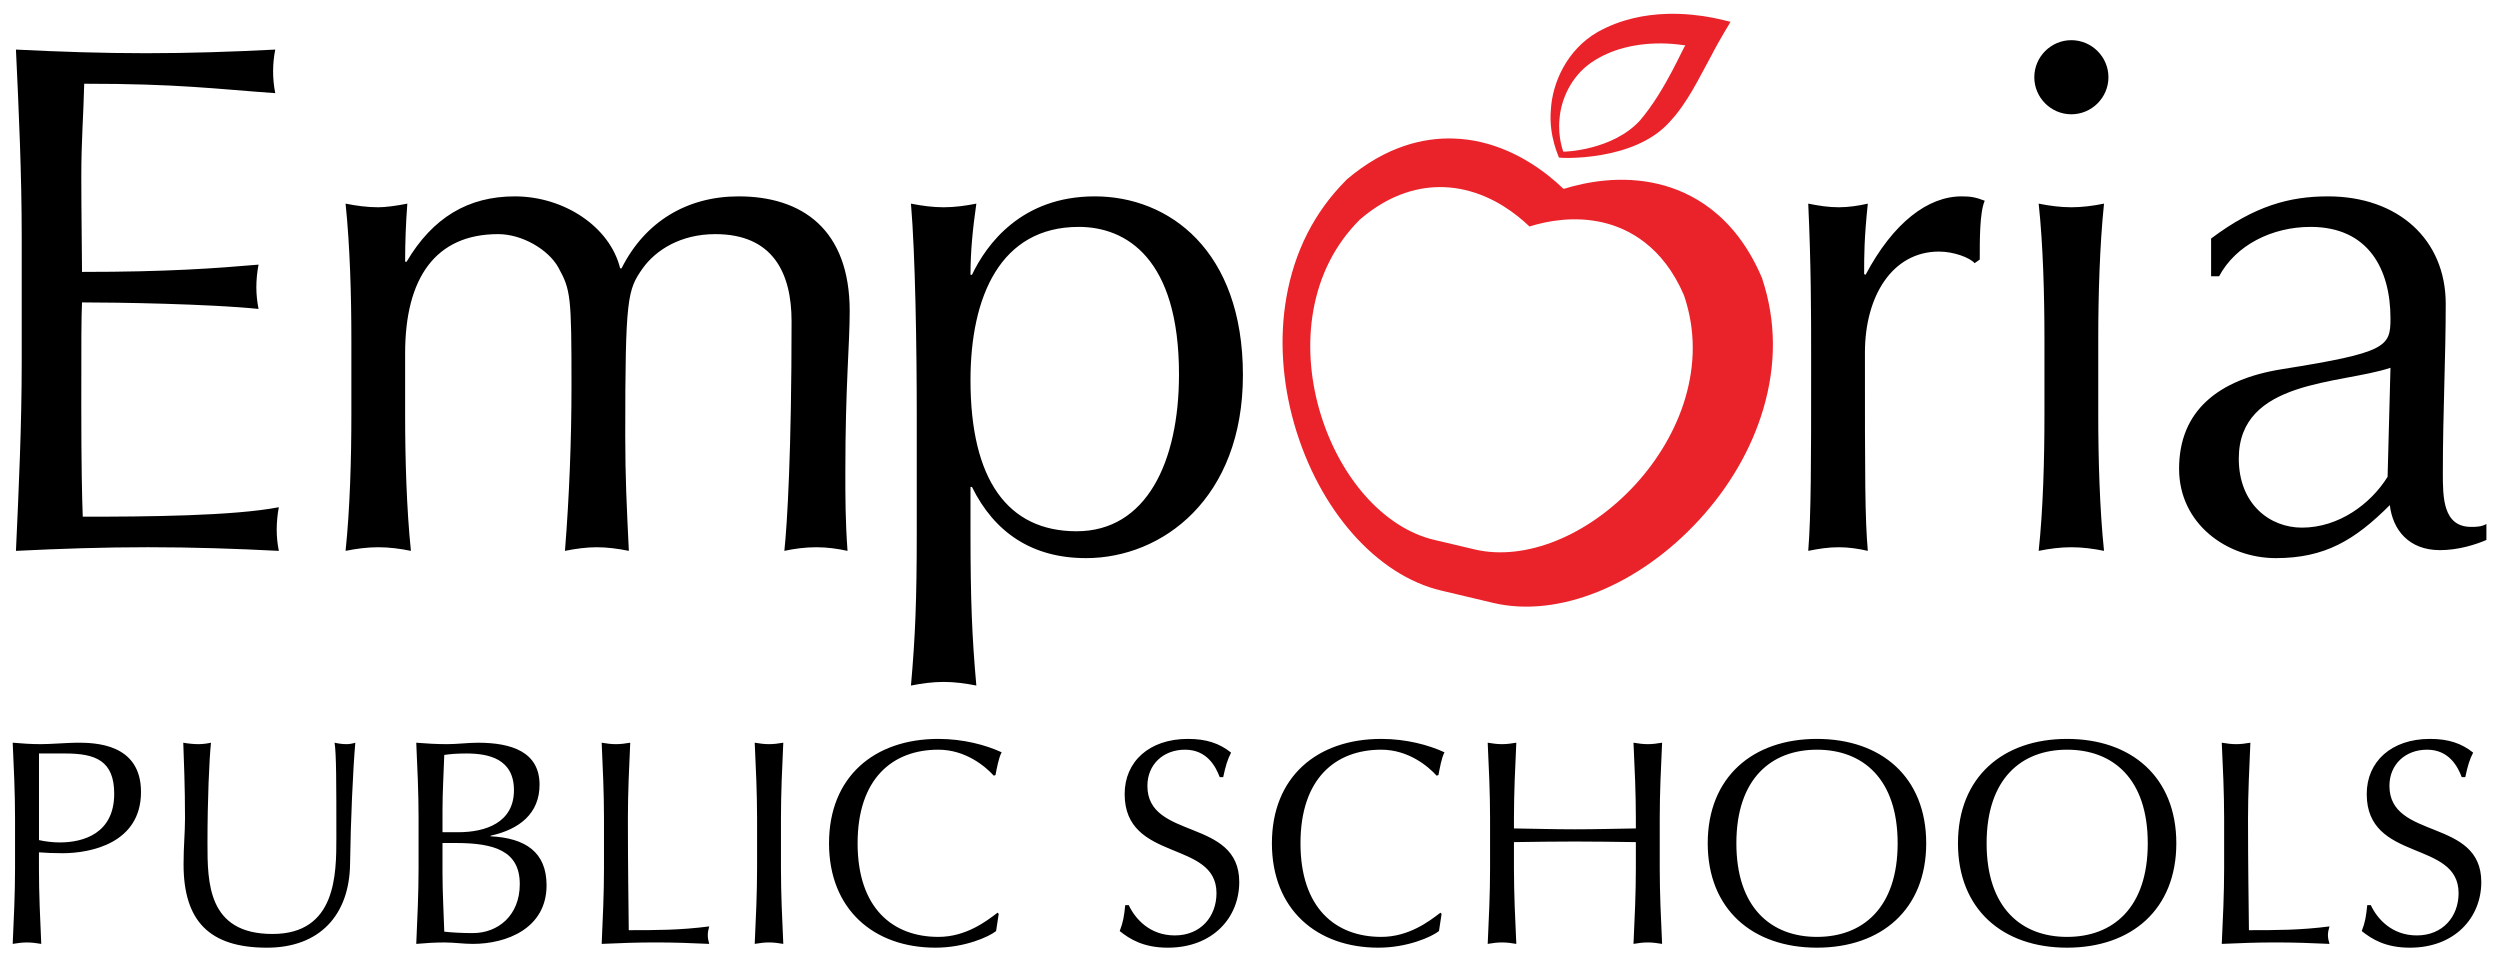
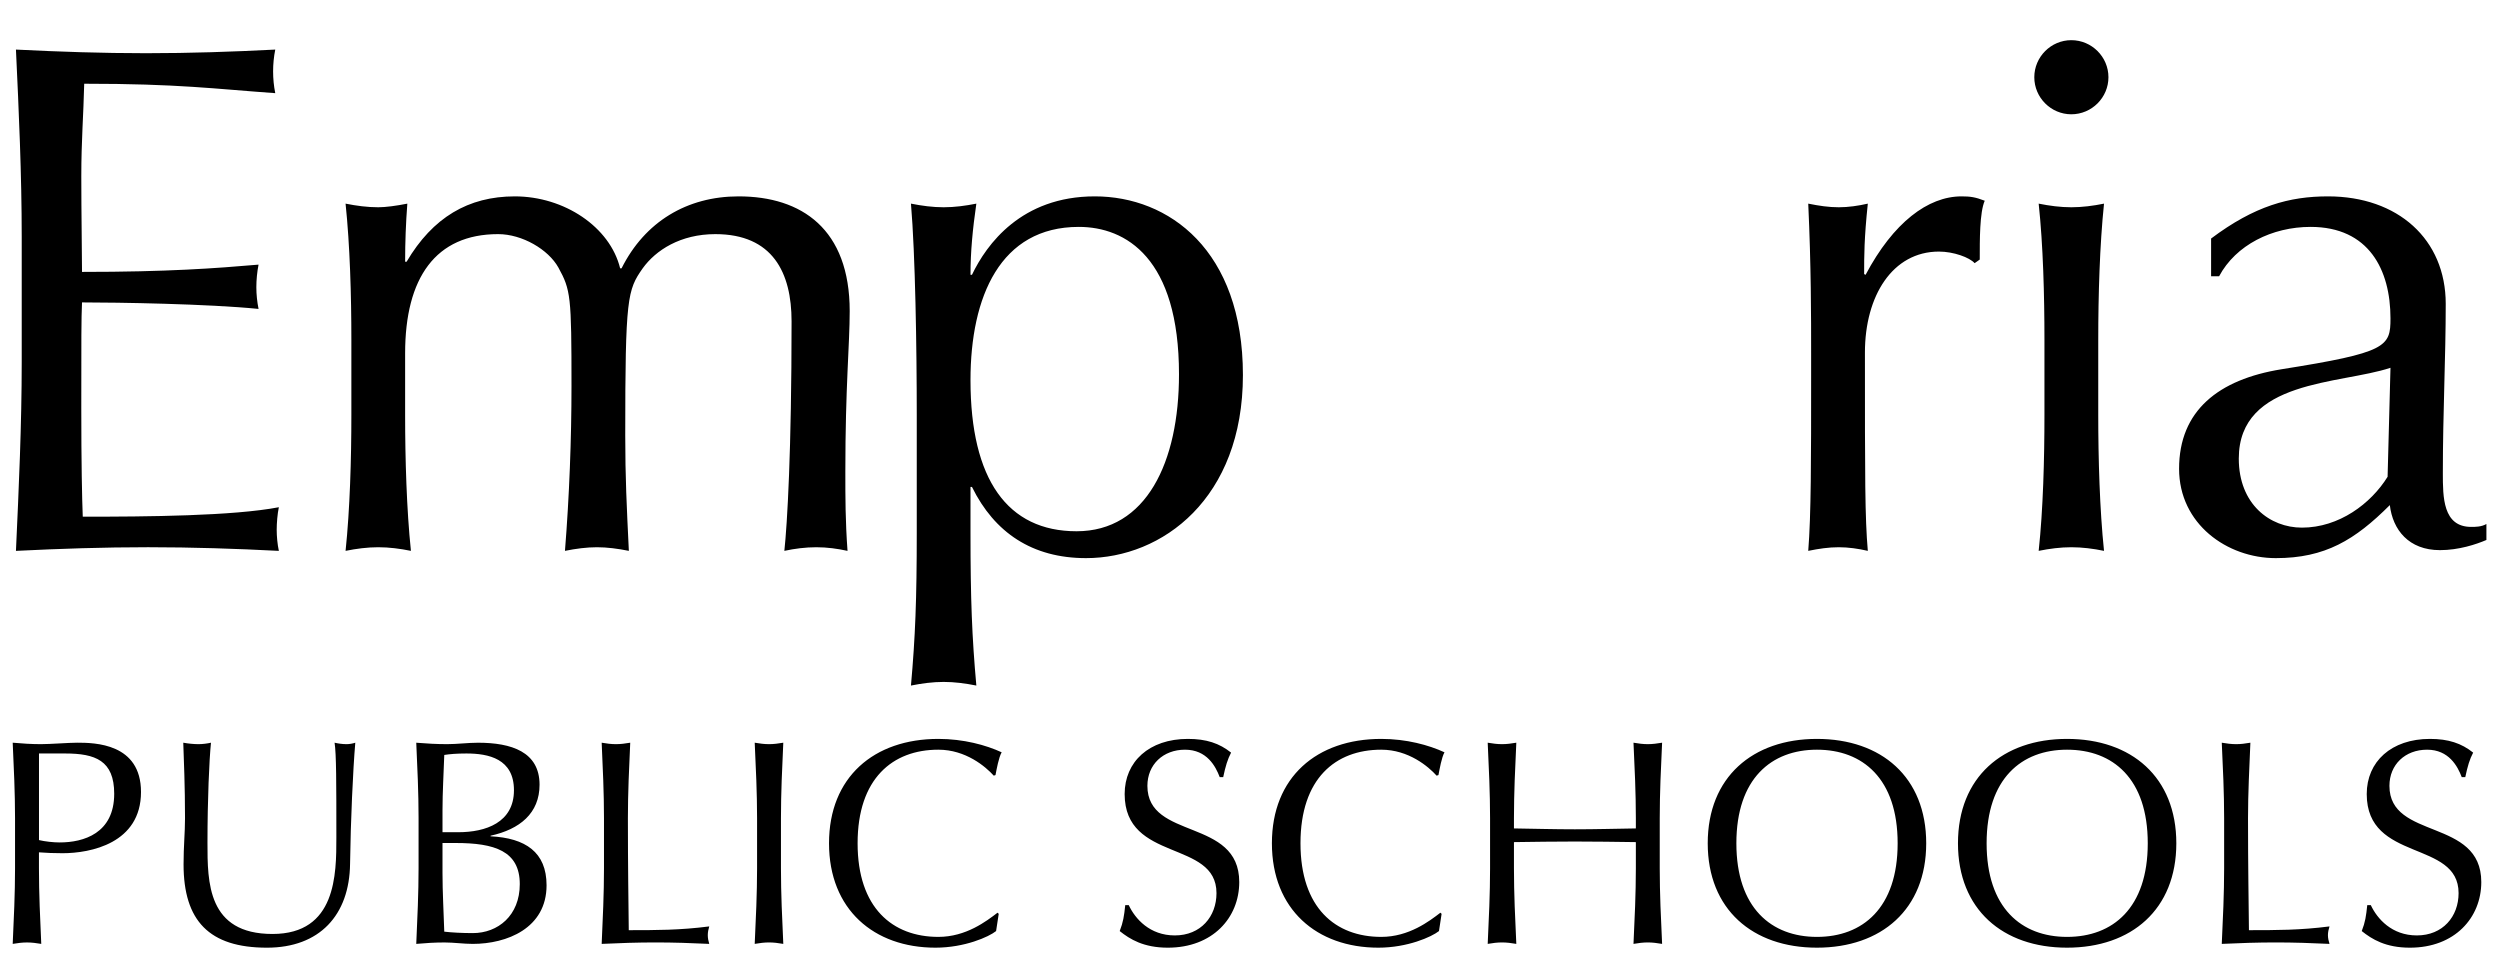
<svg xmlns="http://www.w3.org/2000/svg" xml:space="preserve" height="73.167" viewBox="0 0 190.514 73.167" width="190.51" version="1.1">
  <g transform="matrix(1.25 0 0 -1.25 -401.12 419.67)">
    <g>
-       <path d="m127.03 1.049c-1.65 0.049-3.52 0.393-5.29 1.385-2.34 1.349-3.45 3.87-3.56 5.92-0.18 2.067 0.66 3.663 0.61 3.644 0.11 0.054 5.69 0.317 8.4-2.672 1.4-1.473 2.31-3.455 3.17-5.004 0.8-1.555 1.54-2.673 1.51-2.678 0.03 0.064-2.09-0.677-4.84-0.596zm-0.96 2.258c1.4-0.048 2.4 0.168 2.37 0.143-0.11-0.024-1.49 3.401-3.46 5.711-2.08 2.294-5.79 2.408-5.86 2.387 0.02 0.006-0.43-1.082-0.28-2.51 0.11-1.419 0.84-3.183 2.42-4.281 1.6-1.087 3.4-1.401 4.81-1.449zm-15.28 7.242c-2.28-0.08-5.16 0.568-8.17 3.123l-0.04 0.041-0.04 0.047c-2.38 2.395-3.898 5.383-4.513 8.885-0.541 3.073-0.332 6.416 0.6 9.671 1.883 6.545 6.273 11.522 11.203 12.682l3.97 0.941c4.93 1.164 11.09-1.326 15.69-6.341 2.29-2.492 3.97-5.39 4.86-8.385 1.02-3.403 1-6.759-0.06-9.965l-0.01-0.057-0.03-0.056c-2.06-4.838-5.43-6.545-7.9-7.127-2.82-0.667-5.48-0.154-7.2 0.381-1.3-1.247-3.45-2.897-6.28-3.563-0.61-0.145-1.31-0.251-2.08-0.277zm-0.76 3.705c0.6 0.021 1.14 0.103 1.62 0.217 2.21 0.52 3.88 1.806 4.9 2.781 1.34-0.421 3.42-0.82 5.62-0.301 1.92 0.455 4.55 1.791 6.16 5.559l0.01 0.047 0.02 0.045c0.83 2.503 0.84 5.118 0.05 7.773-0.7 2.334-2.01 4.592-3.79 6.541-3.59 3.911-8.4 5.853-12.24 4.947l-3.1-0.732c-3.84-0.908-7.27-4.795-8.74-9.901-0.726-2.536-0.888-5.14-0.47-7.539 0.48-2.73 1.66-5.061 3.52-6.933l0.03-0.033 0.04-0.034c2.34-1.992 4.58-2.499 6.37-2.437z" transform="matrix(.8 0 0 -.8 320.9 335.73)" fill="#ea2229" />
-       <path d="m157.84 3.053c-1.55 0-2.82 1.274-2.82 2.824 0 1.551 1.27 2.824 2.82 2.824 1.56 0 2.83-1.274 2.83-2.824 0-1.55-1.27-2.824-2.83-2.824zm-156.63 0.717c0.221 4.707 0.44 9.523 0.44 14.284v9.52c0 4.763-0.219 9.579-0.44 14.397 3.374-0.168 6.699-0.278 10.072-0.278 3.377 0 6.702 0.11 9.963 0.278-0.108-0.498-0.164-1.108-0.164-1.608 0-0.498 0.056-1.215 0.164-1.718-3.487 0.668-10.019 0.722-14.943 0.722-0.056-1.383-0.112-4.096-0.112-8.303 0-5.314-0.001-6.699 0.055-8.027 2.66 0 9.633 0.111 13.453 0.496-0.11-0.554-0.168-1.105-0.168-1.658s0.058-1.161 0.168-1.717c-3.265 0.28-6.92 0.555-13.453 0.555 0-1.384-0.054-4.432-0.054-7.307 0-2.715 0.167-4.652 0.221-7.033 7.198 0 9.911 0.389 14.559 0.719-0.111-0.551-0.164-1.106-0.164-1.66 0-0.55 0.053-1.106 0.164-1.662-3.266 0.168-6.531 0.277-9.852 0.277-3.324 0-6.587-0.11-9.908-0.277zm38.018 11.186c-3.544 0-6.257 1.606-8.248 4.981h-0.112c0-1.494 0.054-2.931 0.168-4.428-0.831 0.167-1.663 0.277-2.215 0.277-0.829 0-1.661-0.11-2.492-0.277 0.333 3.156 0.442 7.03 0.442 10.353v5.756c0 3.321-0.109 7.195-0.442 10.352 0.831-0.168 1.663-0.276 2.492-0.276 0.83 0 1.661 0.108 2.489 0.276-0.33-3.157-0.442-7.031-0.442-10.352v-4.703c0-5.759 2.327-9.082 7.088-9.082 1.827 0 3.822 1.164 4.592 2.547 0.941 1.715 0.998 2.16 0.998 9.027 0 4.038-0.166 8.413-0.498 12.563 0.831-0.168 1.659-0.276 2.435-0.276 0.775 0 1.603 0.108 2.434 0.276-0.166-3.433-0.275-5.592-0.275-8.801 0-10.521 0.166-11.072 1.33-12.73 0.995-1.384 2.877-2.606 5.535-2.606 4.374 0 5.81 2.937 5.81 6.645 0 9.91-0.331 15.444-0.55 17.492 0.773-0.168 1.604-0.276 2.435-0.276 0.83 0 1.602 0.108 2.379 0.276-0.167-2.327-0.166-4.042-0.166-6.035 0-6.529 0.332-9.687 0.332-12.233 0-6.257-3.655-8.746-8.469-8.746-3.933 0-7.141 1.936-8.916 5.483h-0.109c-0.774-3.158-4.262-5.483-8.025-5.483zm44.195 0c-5.593 0-8.25 3.652-9.359 5.977h-0.112c0-1.771 0.167-3.489 0.446-5.424-0.832 0.166-1.662 0.277-2.493 0.277-0.828 0-1.659-0.111-2.49-0.277 0.331 3.874 0.442 11.017 0.442 16.109v8.967c0 5.093-0.111 7.94-0.442 11.65 0.831-0.166 1.662-0.277 2.49-0.277 0.831 0 1.661 0.111 2.493 0.277-0.334-3.71-0.446-6.557-0.446-11.65v-3.486h0.112c1.715 3.485 4.596 5.425 8.691 5.425 5.814 0 11.957-4.54 11.957-13.951 0-9.522-5.647-13.617-11.289-13.617zm66.05 0c-2.55 0-5.2 1.993-7.31 5.977l-0.11-0.055c0-1.383 0-2.712 0.28-5.369-0.72 0.166-1.49 0.277-2.21 0.277-0.78 0-1.5-0.111-2.33-0.277 0.22 4.759 0.22 8.581 0.22 11.457v1.773c0 6.2 0 10.518-0.22 13.231 0.83-0.168 1.55-0.276 2.33-0.276 0.72 0 1.49 0.108 2.21 0.276-0.22-2.548-0.22-5.48-0.22-15.114 0-4.316 2.1-7.693 5.64-7.693 1.11 0 2.33 0.444 2.72 0.883l0.39-0.275c0-1.493-0.01-3.597 0.38-4.483-0.72-0.278-1.1-0.332-1.77-0.332zm27.93 0c-2.93 0-5.59 0.719-8.91 3.213v2.877h0.61c1.27-2.383 4.04-3.764 6.97-3.764 4.44 0 6.09 3.265 6.09 6.975 0 2.158-0.27 2.602-8.3 3.873-4.81 0.776-7.81 3.158-7.81 7.584 0 4.208 3.66 6.81 7.37 6.81 3.76 0 6.03-1.384 8.69-4.041 0.22 1.881 1.44 3.432 3.82 3.432 1.44 0 2.77-0.444 3.54-0.775v-1.217c-0.38 0.22-0.83 0.221-1.16 0.221-2.16 0-2.16-2.272-2.16-4.098 0-4.649 0.22-8.744 0.22-12.897 0-4.928-3.65-8.193-8.97-8.193zm-22.05 0.553c0.34 3.156 0.44 7.03 0.44 10.353v5.756c0 3.321-0.1 7.195-0.44 10.352 0.83-0.168 1.66-0.276 2.49-0.276s1.67 0.108 2.49 0.276c-0.33-3.157-0.44-7.031-0.44-10.352v-5.756c0-3.323 0.11-7.197 0.44-10.353-0.82 0.167-1.66 0.277-2.49 0.277s-1.66-0.11-2.49-0.277zm-73.151 1.773c3.6 0 7.639 2.38 7.639 11.237 0 6.696-2.491 11.957-7.805 11.957-5.258 0-8.084-3.933-8.084-11.514 0-6.368 2.272-11.68 8.25-11.68zm99.961 10.737l-0.22 8.306c-1.27 2.048-3.7 3.875-6.53 3.875-2.43 0-4.81-1.774-4.81-5.261 0-6.034 7.74-5.647 11.56-6.92zm-110.66 28.281c-4.91 0-8.332 2.911-8.332 7.955s3.422 7.955 8.109 7.955c2.223 0 4.069-0.821 4.623-1.266l0.2-1.312-0.088-0.088c-0.846 0.645-2.4 1.844-4.512 1.844-3.488 0-6.154-2.201-6.154-7.133 0-4.933 2.666-7.133 6.154-7.133 2.089 0 3.6 1.289 4.223 1.979l0.132-0.045c0.089-0.466 0.245-1.335 0.469-1.735-1.2-0.555-2.912-1.021-4.824-1.021zm19.018 0c-2.954 0-4.821 1.735-4.821 4.201 0 5.224 6.998 3.467 6.998 7.553 0 1.78-1.198 3.222-3.175 3.222-1.912 0-3.023-1.266-3.512-2.31h-0.266c-0.088 0.844-0.155 1.29-0.422 1.978 0.778 0.623 1.823 1.266 3.666 1.266 3.423 0 5.444-2.288 5.444-5 0-4.911-7-3.177-7-7.332 0-1.623 1.202-2.756 2.867-2.756 1.668 0 2.333 1.268 2.644 2.09h0.266c0.179-0.844 0.334-1.354 0.6-1.867-0.89-0.712-1.888-1.045-3.289-1.045zm14.732 0c-4.91 0-8.332 2.911-8.332 7.955s3.422 7.955 8.112 7.955c2.22 0 4.06-0.821 4.62-1.266l0.2-1.312-0.09-0.088c-0.84 0.645-2.4 1.844-4.51 1.844-3.49 0-6.154-2.201-6.154-7.133 0-4.933 2.664-7.133 6.154-7.133 2.09 0 3.6 1.289 4.22 1.979l0.14-0.045c0.09-0.466 0.24-1.335 0.46-1.735-1.2-0.555-2.91-1.021-4.82-1.021zm33.2 0c-4.89 0-8.32 2.911-8.32 7.955s3.43 7.955 8.32 7.955c4.91 0 8.33-2.911 8.33-7.955s-3.42-7.955-8.33-7.955zm19.06 0c-4.89 0-8.31 2.911-8.31 7.955s3.42 7.955 8.31 7.955c4.91 0 8.33-2.911 8.33-7.955s-3.42-7.955-8.33-7.955zm27.66 0c-2.95 0-4.82 1.735-4.82 4.201 0 5.224 7 3.467 7 7.553 0 1.78-1.2 3.222-3.18 3.222-1.91 0-3.02-1.266-3.51-2.31h-0.27c-0.09 0.844-0.15 1.29-0.42 1.978 0.78 0.623 1.82 1.266 3.67 1.266 3.42 0 5.44-2.288 5.44-5 0-4.911-7-3.177-7-7.332 0-1.623 1.2-2.756 2.87-2.756 1.66 0 2.33 1.268 2.64 2.09h0.27c0.18-0.844 0.33-1.354 0.6-1.867-0.89-0.712-1.89-1.045-3.29-1.045zm-184.21 0.289c0.088 1.912 0.178 3.844 0.178 5.754v3.824c0 1.911-0.09 3.842-0.178 5.754 0.377-0.065 0.733-0.109 1.088-0.109 0.356 0 0.71 0.044 1.088 0.109-0.087-1.912-0.176-3.843-0.176-5.754v-1.223c0.578 0.044 1.133 0.067 1.799 0.067 2.134 0 5.978-0.754 5.978-4.666 0-3.712-3.532-3.756-4.867-3.756-0.621 0-2.044 0.111-2.756 0.111-0.711 0-1.444-0.045-2.154-0.111zm12.998 0c0.044 1.289 0.133 3.31 0.133 5.754 0 1.11-0.111 2.135-0.111 3.512 0 4.312 1.956 6.355 6.355 6.355 3.999 0 6.29-2.467 6.334-6.4 0.044-3.244 0.221-7.155 0.398-9.221-0.199 0.066-0.444 0.111-0.666 0.111-0.312 0-0.622-0.045-0.912-0.111 0.133 0.867 0.135 3.002 0.135 7.223 0 2.8-0.001 7.353-4.867 7.353-4.956 0-4.955-3.932-4.955-6.953 0-3.288 0.134-6.311 0.267-7.623-0.289 0.066-0.645 0.111-0.957 0.111-0.355 0-0.798-0.045-1.154-0.111zm31.885 0c0.087 1.912 0.176 3.844 0.176 5.754v3.824c0 1.911-0.089 3.842-0.176 5.754 1.377-0.065 2.731-0.111 4.109-0.111 1.356 0 2.733 0.046 4.088 0.111-0.066-0.221-0.111-0.444-0.111-0.666 0-0.223 0.045-0.443 0.111-0.666-2.222 0.287-4.043 0.287-6.133 0.287-0.022-2.177-0.066-4.799-0.066-8.533 0-1.91 0.09-3.842 0.178-5.754-0.377 0.066-0.735 0.111-1.09 0.111s-0.709-0.045-1.086-0.111zm11.662 0c0.089 1.912 0.18 3.844 0.18 5.754v3.824c0 1.911-0.091 3.842-0.18 5.754 0.377-0.065 0.735-0.111 1.09-0.111 0.356 0 0.71 0.046 1.088 0.111-0.089-1.912-0.178-3.843-0.178-5.754v-3.824c0-1.91 0.089-3.842 0.178-5.754-0.378 0.066-0.732 0.111-1.088 0.111-0.355 0-0.713-0.045-1.09-0.111zm55.858 0c0.09 1.912 0.18 3.844 0.18 5.754v3.824c0 1.911-0.09 3.842-0.18 5.754 0.38-0.065 0.73-0.111 1.09-0.111s0.71 0.046 1.09 0.111c-0.09-1.912-0.18-3.843-0.18-5.754v-2.002c1.56-0.021 3.09-0.045 4.64-0.045 1.56 0 3.09 0.024 4.65 0.045v2.002c0 1.911-0.09 3.842-0.18 5.754 0.38-0.065 0.73-0.111 1.09-0.111 0.35 0 0.71 0.046 1.09 0.111-0.09-1.912-0.18-3.843-0.18-5.754v-3.824c0-1.91 0.09-3.842 0.18-5.754-0.38 0.066-0.74 0.111-1.09 0.111-0.36 0-0.71-0.045-1.09-0.111 0.09 1.912 0.18 3.844 0.18 5.754v0.779c-1.56 0.023-3.09 0.067-4.65 0.067-1.55 0-3.08-0.044-4.64-0.067v-0.779c0-1.91 0.09-3.842 0.18-5.754-0.38 0.066-0.73 0.111-1.09 0.111s-0.71-0.045-1.09-0.111zm55.94 0c0.09 1.912 0.18 3.844 0.18 5.754v3.824c0 1.911-0.09 3.842-0.18 5.754 1.38-0.065 2.74-0.111 4.12-0.111 1.35 0 2.73 0.046 4.09 0.111-0.07-0.221-0.12-0.444-0.12-0.666 0-0.223 0.05-0.443 0.12-0.666-2.22 0.287-4.05 0.287-6.14 0.287-0.02-2.177-0.07-4.799-0.07-8.533 0-1.91 0.1-3.842 0.18-5.754-0.38 0.066-0.73 0.111-1.08 0.111-0.36 0-0.72-0.045-1.1-0.111zm-137.59 0.002c0.087 1.888 0.176 3.82 0.176 5.73v3.823c0 1.909-0.089 3.843-0.176 5.777 0.71-0.066 1.444-0.109 2.154-0.109 0.712 0 1.443 0.109 2.155 0.109 2.578 0 5.621-1.178 5.621-4.467 0-2.532-1.62-3.6-4.266-3.732v-0.045c2.223-0.488 3.732-1.709 3.732-3.887 0-2.512-2.154-3.199-4.687-3.199-0.778 0-1.579 0.109-2.356 0.109-0.778 0-1.576-0.044-2.353-0.109zm106.74 0.531c3.48 0 6.15 2.2 6.15 7.133 0 4.932-2.67 7.133-6.15 7.133-3.47 0-6.14-2.201-6.14-7.133 0-4.933 2.67-7.133 6.14-7.133zm19.06 0c3.49 0 6.15 2.2 6.15 7.133 0 4.932-2.66 7.133-6.15 7.133-3.47 0-6.13-2.201-6.13-7.133 0-4.933 2.66-7.133 6.13-7.133zm-154.55 0.289h2c2.289 0 3.732 0.534 3.732 3.069 0 3.02-2.334 3.71-4.156 3.71-0.488 0-1.109-0.07-1.576-0.179v-6.6zm32.572 0c1.69 0 3.623 0.4 3.623 2.801 0 2.466-2.155 3.199-4.244 3.199h-1.201v-1.666c0-1.402 0.09-2.823 0.135-4.223 0.422-0.065 0.933-0.111 1.687-0.111zm-1.822 6.822h1c2.956 0 4.889 0.599 4.889 3.133 0 2.401-1.668 3.733-3.578 3.733-0.8 0-1.62-0.044-2.176-0.11-0.045-1.489-0.135-3-0.135-4.49v-2.266z" transform="matrix(.8 0 0 -.8 320.9 335.73)" />
+       <path d="m157.84 3.053c-1.55 0-2.82 1.274-2.82 2.824 0 1.551 1.27 2.824 2.82 2.824 1.56 0 2.83-1.274 2.83-2.824 0-1.55-1.27-2.824-2.83-2.824m-156.63 0.717c0.221 4.707 0.44 9.523 0.44 14.284v9.52c0 4.763-0.219 9.579-0.44 14.397 3.374-0.168 6.699-0.278 10.072-0.278 3.377 0 6.702 0.11 9.963 0.278-0.108-0.498-0.164-1.108-0.164-1.608 0-0.498 0.056-1.215 0.164-1.718-3.487 0.668-10.019 0.722-14.943 0.722-0.056-1.383-0.112-4.096-0.112-8.303 0-5.314-0.001-6.699 0.055-8.027 2.66 0 9.633 0.111 13.453 0.496-0.11-0.554-0.168-1.105-0.168-1.658s0.058-1.161 0.168-1.717c-3.265 0.28-6.92 0.555-13.453 0.555 0-1.384-0.054-4.432-0.054-7.307 0-2.715 0.167-4.652 0.221-7.033 7.198 0 9.911 0.389 14.559 0.719-0.111-0.551-0.164-1.106-0.164-1.66 0-0.55 0.053-1.106 0.164-1.662-3.266 0.168-6.531 0.277-9.852 0.277-3.324 0-6.587-0.11-9.908-0.277zm38.018 11.186c-3.544 0-6.257 1.606-8.248 4.981h-0.112c0-1.494 0.054-2.931 0.168-4.428-0.831 0.167-1.663 0.277-2.215 0.277-0.829 0-1.661-0.11-2.492-0.277 0.333 3.156 0.442 7.03 0.442 10.353v5.756c0 3.321-0.109 7.195-0.442 10.352 0.831-0.168 1.663-0.276 2.492-0.276 0.83 0 1.661 0.108 2.489 0.276-0.33-3.157-0.442-7.031-0.442-10.352v-4.703c0-5.759 2.327-9.082 7.088-9.082 1.827 0 3.822 1.164 4.592 2.547 0.941 1.715 0.998 2.16 0.998 9.027 0 4.038-0.166 8.413-0.498 12.563 0.831-0.168 1.659-0.276 2.435-0.276 0.775 0 1.603 0.108 2.434 0.276-0.166-3.433-0.275-5.592-0.275-8.801 0-10.521 0.166-11.072 1.33-12.73 0.995-1.384 2.877-2.606 5.535-2.606 4.374 0 5.81 2.937 5.81 6.645 0 9.91-0.331 15.444-0.55 17.492 0.773-0.168 1.604-0.276 2.435-0.276 0.83 0 1.602 0.108 2.379 0.276-0.167-2.327-0.166-4.042-0.166-6.035 0-6.529 0.332-9.687 0.332-12.233 0-6.257-3.655-8.746-8.469-8.746-3.933 0-7.141 1.936-8.916 5.483h-0.109c-0.774-3.158-4.262-5.483-8.025-5.483zm44.195 0c-5.593 0-8.25 3.652-9.359 5.977h-0.112c0-1.771 0.167-3.489 0.446-5.424-0.832 0.166-1.662 0.277-2.493 0.277-0.828 0-1.659-0.111-2.49-0.277 0.331 3.874 0.442 11.017 0.442 16.109v8.967c0 5.093-0.111 7.94-0.442 11.65 0.831-0.166 1.662-0.277 2.49-0.277 0.831 0 1.661 0.111 2.493 0.277-0.334-3.71-0.446-6.557-0.446-11.65v-3.486h0.112c1.715 3.485 4.596 5.425 8.691 5.425 5.814 0 11.957-4.54 11.957-13.951 0-9.522-5.647-13.617-11.289-13.617zm66.05 0c-2.55 0-5.2 1.993-7.31 5.977l-0.11-0.055c0-1.383 0-2.712 0.28-5.369-0.72 0.166-1.49 0.277-2.21 0.277-0.78 0-1.5-0.111-2.33-0.277 0.22 4.759 0.22 8.581 0.22 11.457v1.773c0 6.2 0 10.518-0.22 13.231 0.83-0.168 1.55-0.276 2.33-0.276 0.72 0 1.49 0.108 2.21 0.276-0.22-2.548-0.22-5.48-0.22-15.114 0-4.316 2.1-7.693 5.64-7.693 1.11 0 2.33 0.444 2.72 0.883l0.39-0.275c0-1.493-0.01-3.597 0.38-4.483-0.72-0.278-1.1-0.332-1.77-0.332zm27.93 0c-2.93 0-5.59 0.719-8.91 3.213v2.877h0.61c1.27-2.383 4.04-3.764 6.97-3.764 4.44 0 6.09 3.265 6.09 6.975 0 2.158-0.27 2.602-8.3 3.873-4.81 0.776-7.81 3.158-7.81 7.584 0 4.208 3.66 6.81 7.37 6.81 3.76 0 6.03-1.384 8.69-4.041 0.22 1.881 1.44 3.432 3.82 3.432 1.44 0 2.77-0.444 3.54-0.775v-1.217c-0.38 0.22-0.83 0.221-1.16 0.221-2.16 0-2.16-2.272-2.16-4.098 0-4.649 0.22-8.744 0.22-12.897 0-4.928-3.65-8.193-8.97-8.193zm-22.05 0.553c0.34 3.156 0.44 7.03 0.44 10.353v5.756c0 3.321-0.1 7.195-0.44 10.352 0.83-0.168 1.66-0.276 2.49-0.276s1.67 0.108 2.49 0.276c-0.33-3.157-0.44-7.031-0.44-10.352v-5.756c0-3.323 0.11-7.197 0.44-10.353-0.82 0.167-1.66 0.277-2.49 0.277s-1.66-0.11-2.49-0.277zm-73.151 1.773c3.6 0 7.639 2.38 7.639 11.237 0 6.696-2.491 11.957-7.805 11.957-5.258 0-8.084-3.933-8.084-11.514 0-6.368 2.272-11.68 8.25-11.68zm99.961 10.737l-0.22 8.306c-1.27 2.048-3.7 3.875-6.53 3.875-2.43 0-4.81-1.774-4.81-5.261 0-6.034 7.74-5.647 11.56-6.92zm-110.66 28.281c-4.91 0-8.332 2.911-8.332 7.955s3.422 7.955 8.109 7.955c2.223 0 4.069-0.821 4.623-1.266l0.2-1.312-0.088-0.088c-0.846 0.645-2.4 1.844-4.512 1.844-3.488 0-6.154-2.201-6.154-7.133 0-4.933 2.666-7.133 6.154-7.133 2.089 0 3.6 1.289 4.223 1.979l0.132-0.045c0.089-0.466 0.245-1.335 0.469-1.735-1.2-0.555-2.912-1.021-4.824-1.021zm19.018 0c-2.954 0-4.821 1.735-4.821 4.201 0 5.224 6.998 3.467 6.998 7.553 0 1.78-1.198 3.222-3.175 3.222-1.912 0-3.023-1.266-3.512-2.31h-0.266c-0.088 0.844-0.155 1.29-0.422 1.978 0.778 0.623 1.823 1.266 3.666 1.266 3.423 0 5.444-2.288 5.444-5 0-4.911-7-3.177-7-7.332 0-1.623 1.202-2.756 2.867-2.756 1.668 0 2.333 1.268 2.644 2.09h0.266c0.179-0.844 0.334-1.354 0.6-1.867-0.89-0.712-1.888-1.045-3.289-1.045zm14.732 0c-4.91 0-8.332 2.911-8.332 7.955s3.422 7.955 8.112 7.955c2.22 0 4.06-0.821 4.62-1.266l0.2-1.312-0.09-0.088c-0.84 0.645-2.4 1.844-4.51 1.844-3.49 0-6.154-2.201-6.154-7.133 0-4.933 2.664-7.133 6.154-7.133 2.09 0 3.6 1.289 4.22 1.979l0.14-0.045c0.09-0.466 0.24-1.335 0.46-1.735-1.2-0.555-2.91-1.021-4.82-1.021zm33.2 0c-4.89 0-8.32 2.911-8.32 7.955s3.43 7.955 8.32 7.955c4.91 0 8.33-2.911 8.33-7.955s-3.42-7.955-8.33-7.955zm19.06 0c-4.89 0-8.31 2.911-8.31 7.955s3.42 7.955 8.31 7.955c4.91 0 8.33-2.911 8.33-7.955s-3.42-7.955-8.33-7.955zm27.66 0c-2.95 0-4.82 1.735-4.82 4.201 0 5.224 7 3.467 7 7.553 0 1.78-1.2 3.222-3.18 3.222-1.91 0-3.02-1.266-3.51-2.31h-0.27c-0.09 0.844-0.15 1.29-0.42 1.978 0.78 0.623 1.82 1.266 3.67 1.266 3.42 0 5.44-2.288 5.44-5 0-4.911-7-3.177-7-7.332 0-1.623 1.2-2.756 2.87-2.756 1.66 0 2.33 1.268 2.64 2.09h0.27c0.18-0.844 0.33-1.354 0.6-1.867-0.89-0.712-1.89-1.045-3.29-1.045zm-184.21 0.289c0.088 1.912 0.178 3.844 0.178 5.754v3.824c0 1.911-0.09 3.842-0.178 5.754 0.377-0.065 0.733-0.109 1.088-0.109 0.356 0 0.71 0.044 1.088 0.109-0.087-1.912-0.176-3.843-0.176-5.754v-1.223c0.578 0.044 1.133 0.067 1.799 0.067 2.134 0 5.978-0.754 5.978-4.666 0-3.712-3.532-3.756-4.867-3.756-0.621 0-2.044 0.111-2.756 0.111-0.711 0-1.444-0.045-2.154-0.111zm12.998 0c0.044 1.289 0.133 3.31 0.133 5.754 0 1.11-0.111 2.135-0.111 3.512 0 4.312 1.956 6.355 6.355 6.355 3.999 0 6.29-2.467 6.334-6.4 0.044-3.244 0.221-7.155 0.398-9.221-0.199 0.066-0.444 0.111-0.666 0.111-0.312 0-0.622-0.045-0.912-0.111 0.133 0.867 0.135 3.002 0.135 7.223 0 2.8-0.001 7.353-4.867 7.353-4.956 0-4.955-3.932-4.955-6.953 0-3.288 0.134-6.311 0.267-7.623-0.289 0.066-0.645 0.111-0.957 0.111-0.355 0-0.798-0.045-1.154-0.111zm31.885 0c0.087 1.912 0.176 3.844 0.176 5.754v3.824c0 1.911-0.089 3.842-0.176 5.754 1.377-0.065 2.731-0.111 4.109-0.111 1.356 0 2.733 0.046 4.088 0.111-0.066-0.221-0.111-0.444-0.111-0.666 0-0.223 0.045-0.443 0.111-0.666-2.222 0.287-4.043 0.287-6.133 0.287-0.022-2.177-0.066-4.799-0.066-8.533 0-1.91 0.09-3.842 0.178-5.754-0.377 0.066-0.735 0.111-1.09 0.111s-0.709-0.045-1.086-0.111zm11.662 0c0.089 1.912 0.18 3.844 0.18 5.754v3.824c0 1.911-0.091 3.842-0.18 5.754 0.377-0.065 0.735-0.111 1.09-0.111 0.356 0 0.71 0.046 1.088 0.111-0.089-1.912-0.178-3.843-0.178-5.754v-3.824c0-1.91 0.089-3.842 0.178-5.754-0.378 0.066-0.732 0.111-1.088 0.111-0.355 0-0.713-0.045-1.09-0.111zm55.858 0c0.09 1.912 0.18 3.844 0.18 5.754v3.824c0 1.911-0.09 3.842-0.18 5.754 0.38-0.065 0.73-0.111 1.09-0.111s0.71 0.046 1.09 0.111c-0.09-1.912-0.18-3.843-0.18-5.754v-2.002c1.56-0.021 3.09-0.045 4.64-0.045 1.56 0 3.09 0.024 4.65 0.045v2.002c0 1.911-0.09 3.842-0.18 5.754 0.38-0.065 0.73-0.111 1.09-0.111 0.35 0 0.71 0.046 1.09 0.111-0.09-1.912-0.18-3.843-0.18-5.754v-3.824c0-1.91 0.09-3.842 0.18-5.754-0.38 0.066-0.74 0.111-1.09 0.111-0.36 0-0.71-0.045-1.09-0.111 0.09 1.912 0.18 3.844 0.18 5.754v0.779c-1.56 0.023-3.09 0.067-4.65 0.067-1.55 0-3.08-0.044-4.64-0.067v-0.779c0-1.91 0.09-3.842 0.18-5.754-0.38 0.066-0.73 0.111-1.09 0.111s-0.71-0.045-1.09-0.111zm55.94 0c0.09 1.912 0.18 3.844 0.18 5.754v3.824c0 1.911-0.09 3.842-0.18 5.754 1.38-0.065 2.74-0.111 4.12-0.111 1.35 0 2.73 0.046 4.09 0.111-0.07-0.221-0.12-0.444-0.12-0.666 0-0.223 0.05-0.443 0.12-0.666-2.22 0.287-4.05 0.287-6.14 0.287-0.02-2.177-0.07-4.799-0.07-8.533 0-1.91 0.1-3.842 0.18-5.754-0.38 0.066-0.73 0.111-1.08 0.111-0.36 0-0.72-0.045-1.1-0.111zm-137.59 0.002c0.087 1.888 0.176 3.82 0.176 5.73v3.823c0 1.909-0.089 3.843-0.176 5.777 0.71-0.066 1.444-0.109 2.154-0.109 0.712 0 1.443 0.109 2.155 0.109 2.578 0 5.621-1.178 5.621-4.467 0-2.532-1.62-3.6-4.266-3.732v-0.045c2.223-0.488 3.732-1.709 3.732-3.887 0-2.512-2.154-3.199-4.687-3.199-0.778 0-1.579 0.109-2.356 0.109-0.778 0-1.576-0.044-2.353-0.109zm106.74 0.531c3.48 0 6.15 2.2 6.15 7.133 0 4.932-2.67 7.133-6.15 7.133-3.47 0-6.14-2.201-6.14-7.133 0-4.933 2.67-7.133 6.14-7.133zm19.06 0c3.49 0 6.15 2.2 6.15 7.133 0 4.932-2.66 7.133-6.15 7.133-3.47 0-6.13-2.201-6.13-7.133 0-4.933 2.66-7.133 6.13-7.133zm-154.55 0.289h2c2.289 0 3.732 0.534 3.732 3.069 0 3.02-2.334 3.71-4.156 3.71-0.488 0-1.109-0.07-1.576-0.179v-6.6zm32.572 0c1.69 0 3.623 0.4 3.623 2.801 0 2.466-2.155 3.199-4.244 3.199h-1.201v-1.666c0-1.402 0.09-2.823 0.135-4.223 0.422-0.065 0.933-0.111 1.687-0.111zm-1.822 6.822h1c2.956 0 4.889 0.599 4.889 3.133 0 2.401-1.668 3.733-3.578 3.733-0.8 0-1.62-0.044-2.176-0.11-0.045-1.489-0.135-3-0.135-4.49v-2.266z" transform="matrix(.8 0 0 -.8 320.9 335.73)" />
    </g>
  </g>
</svg>